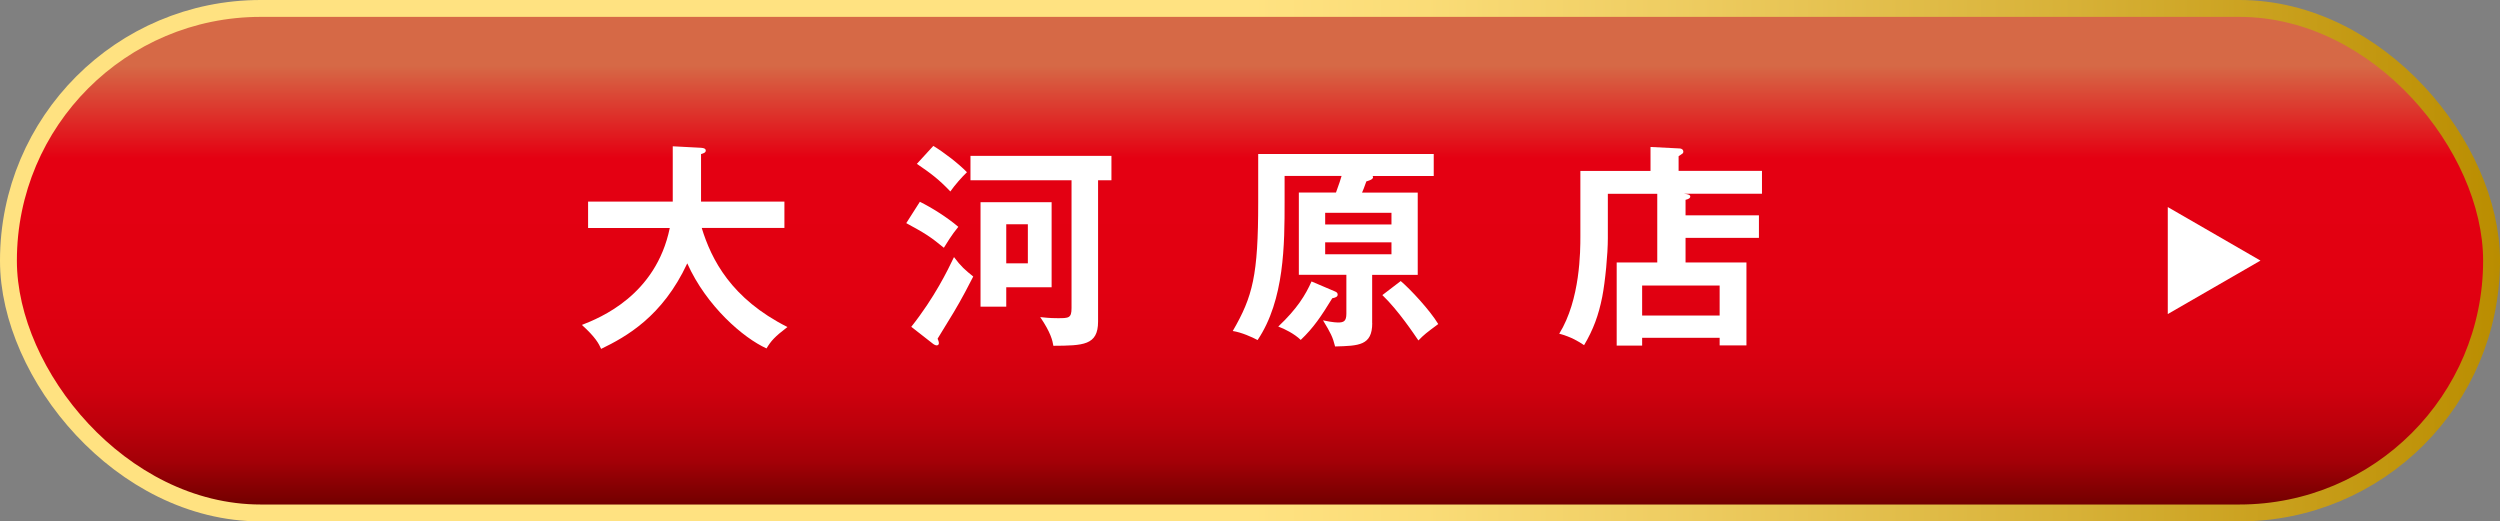
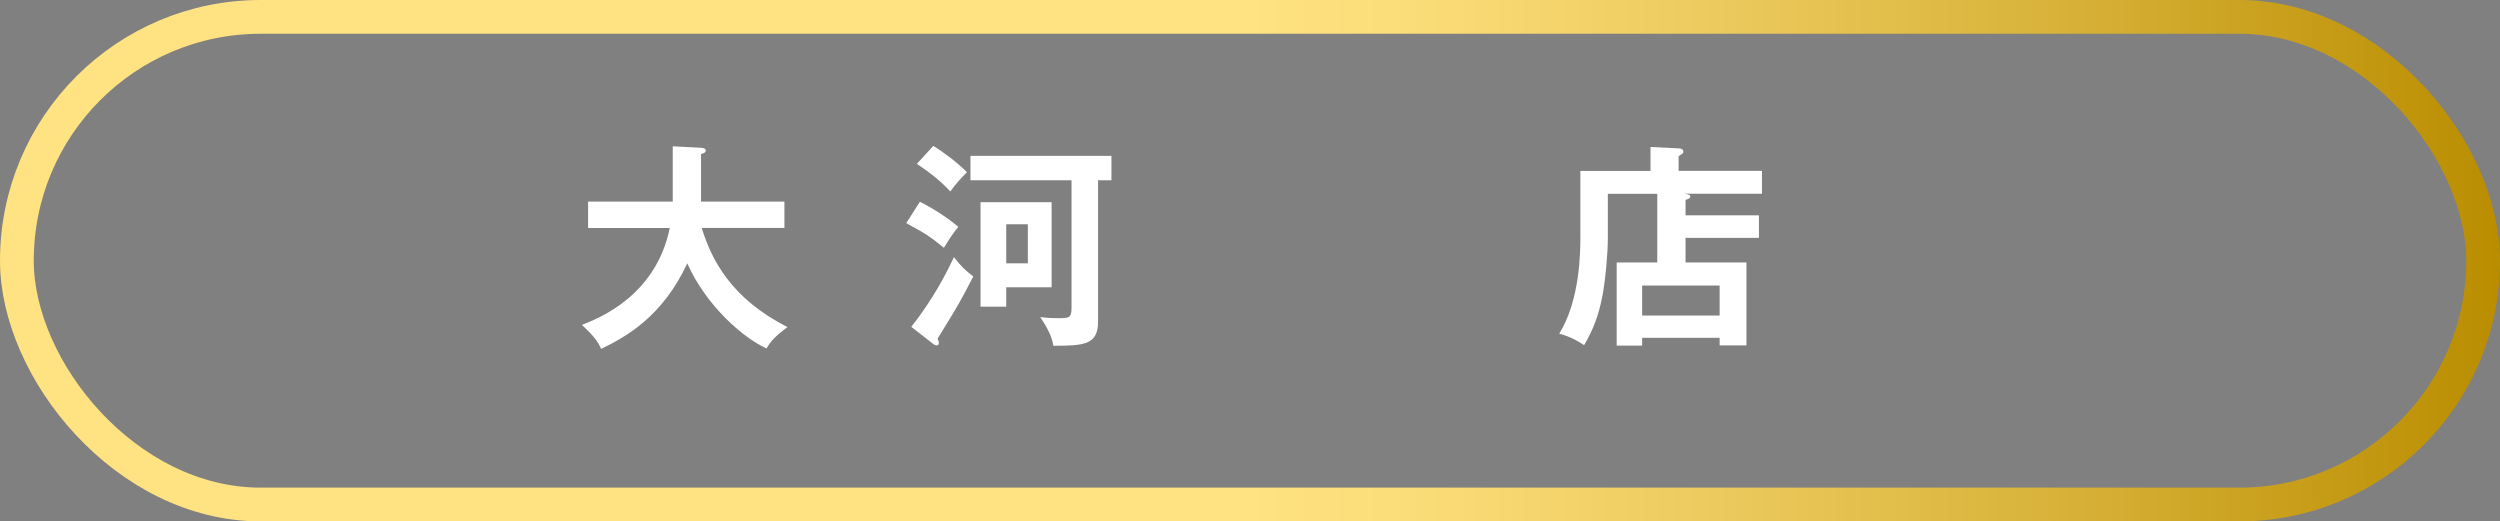
<svg xmlns="http://www.w3.org/2000/svg" id="_レイヤー_2" data-name="レイヤー_2" viewBox="0 0 370.31 77.23">
  <rect x="0" y="0" width="370.31" height="77.23" fill="#808080" stroke="none" />
  <defs>
    <style>
      .cls-1 {
        fill: none;
        stroke: url(#_名称未設定グラデーション_23);
        stroke-width: 5px;
      }

      .cls-2 {
        fill: #fff;
      }

      .cls-3 {
        fill: url(#_名称未設定グラデーション_133);
      }
    </style>
    <linearGradient id="_名称未設定グラデーション_23" data-name="名称未設定グラデーション 23" x1="0" y1="38.61" x2="370.31" y2="38.61" gradientUnits="userSpaceOnUse">
      <stop offset=".5" stop-color="#ffe281" />
      <stop offset=".57" stop-color="#fadc77" />
      <stop offset=".68" stop-color="#edcb5f" />
      <stop offset=".83" stop-color="#d7b137" />
      <stop offset="1" stop-color="#ba8d00" />
      <stop offset="1" stop-color="#ba8d00" />
    </linearGradient>
    <linearGradient id="_名称未設定グラデーション_133" data-name="名称未設定グラデーション 133" x1="185.15" y1="2.5" x2="185.15" y2="74.73" gradientUnits="userSpaceOnUse">
      <stop offset=".1" stop-color="#d66946" />
      <stop offset=".29" stop-color="#e40012" />
      <stop offset=".56" stop-color="#e10011" />
      <stop offset=".68" stop-color="#da0010" />
      <stop offset=".77" stop-color="#ce000e" />
      <stop offset=".84" stop-color="#bc000b" />
      <stop offset=".91" stop-color="#a40007" />
      <stop offset=".96" stop-color="#880003" />
      <stop offset="1" stop-color="#730000" />
    </linearGradient>
  </defs>
  <g id="_レイヤー_1-2" data-name="レイヤー_1">
    <g>
      <g>
        <rect class="cls-1" x="2.5" y="2.5" width="365.31" height="72.23" rx="36.11" ry="36.11" />
-         <rect class="cls-3" x="2.5" y="2.5" width="365.31" height="72.23" rx="36.11" ry="36.11" />
      </g>
-       <polygon class="cls-2" points="334.83 38.6 321.1 46.52 321.1 30.67 334.83 38.6" />
      <g>
        <path class="cls-2" d="M87.11,33.76v-3.9h12.54v-8.19l4.19.22c.48.03.7.16.7.42,0,.29-.35.42-.7.51v7.04h12.35v3.9h-12.25c1.44,4.7,4.38,10.49,12.7,14.68-1.89,1.44-2.43,2.05-3.1,3.17-3.42-1.54-8.89-6.24-11.74-12.6-3.68,7.9-9.05,10.87-12.76,12.67-.32-.74-.83-1.73-2.85-3.55,2.69-1.05,10.97-4.38,13.02-14.36h-12.09Z" />
        <path class="cls-2" d="M136.26,29.89c1.73.86,4,2.27,5.69,3.71-.99,1.18-1.82,2.59-2.14,3.1-2.11-1.73-2.81-2.14-5.57-3.65l2.02-3.17ZM134.98,48.41c3.45-4.35,5.4-8.38,6.33-10.33,1.02,1.38,1.66,1.92,2.85,2.88-.51,1.02-1.76,3.42-2.88,5.28-.8,1.31-2.24,3.68-2.4,3.93.1.22.19.45.19.67,0,.16-.1.32-.32.32-.16,0-.38-.1-.58-.26l-3.2-2.5ZM138.24,21.61c1.5.9,3.68,2.56,4.99,3.9-.74.7-1.79,1.89-2.46,2.85-1.76-1.85-2.91-2.69-4.96-4.09l2.43-2.65ZM162.65,47.64c0,3.52-2.21,3.55-6.62,3.58-.13-.77-.38-1.95-1.95-4.25.64.06,1.31.16,2.59.16,1.63,0,2.05,0,2.05-1.5v-18.93h-14.97v-3.61h20.88v3.61h-1.98v20.95ZM155.77,29.95v12.6h-6.72v2.88h-3.81v-15.48h10.52ZM149.05,33.22v5.79h3.2v-5.79h-3.2Z" />
-         <path class="cls-2" d="M203.26,47.86c0,3.33-1.98,3.36-5.5,3.46-.35-1.41-.67-2.02-1.79-3.87.42.1,1.6.32,2.21.32.86,0,1.25-.19,1.25-1.31v-5.76h-7.04v-12.18h5.5c.51-1.41.67-1.89.83-2.46h-8.44v3.81c0,6.24,0,14.55-4,20.5-.77-.42-2.4-1.15-3.68-1.34,2.97-5.12,3.77-8.25,3.77-19.06v-7.16h26v3.26h-9.05c.03.06.06.13.06.19,0,.35-.77.54-.99.61-.32.9-.54,1.47-.64,1.66h8.25v12.18h-6.75v7.16ZM197.79,43.19c.22.1.35.22.35.45,0,.32-.32.45-.8.54-1.63,2.65-2.75,4.35-4.67,6.17-.93-.9-2.37-1.63-3.33-1.98,2.81-2.65,4.03-4.67,4.93-6.68l3.52,1.5ZM196.29,33.25h9.82v-1.73h-9.82v1.73ZM206.11,35.9h-9.82v1.76h9.82v-1.76ZM207.48,41.63c1.47,1.25,4.32,4.32,5.56,6.37-1.73,1.28-2.11,1.57-2.94,2.43-.61-.89-2.97-4.45-5.34-6.72l2.72-2.08Z" />
        <path class="cls-2" d="M260.54,31.9v3.33h-10.87v3.65h9.02v12.28h-3.97v-1.12h-11.48v1.15h-3.77v-12.31h6.01v-10.17h-7.32v6.59c0,2.33-.38,6.36-.83,8.67-.54,2.72-1.31,4.83-2.69,7.16-.8-.54-1.89-1.22-3.68-1.7,3.13-5.05,3.13-12.31,3.13-14.42v-9.69h10.39v-3.55l4.32.22c.26,0,.54.16.54.48,0,.13-.06.26-.19.32-.19.13-.35.26-.51.35v2.17h12.35v3.39h-11.55c.67.06.93.19.93.42,0,.19-.16.35-.7.48v2.3h10.87ZM243.24,46.74h11.48v-4.45h-11.48v4.45Z" />
      </g>
    </g>
  </g>
</svg>